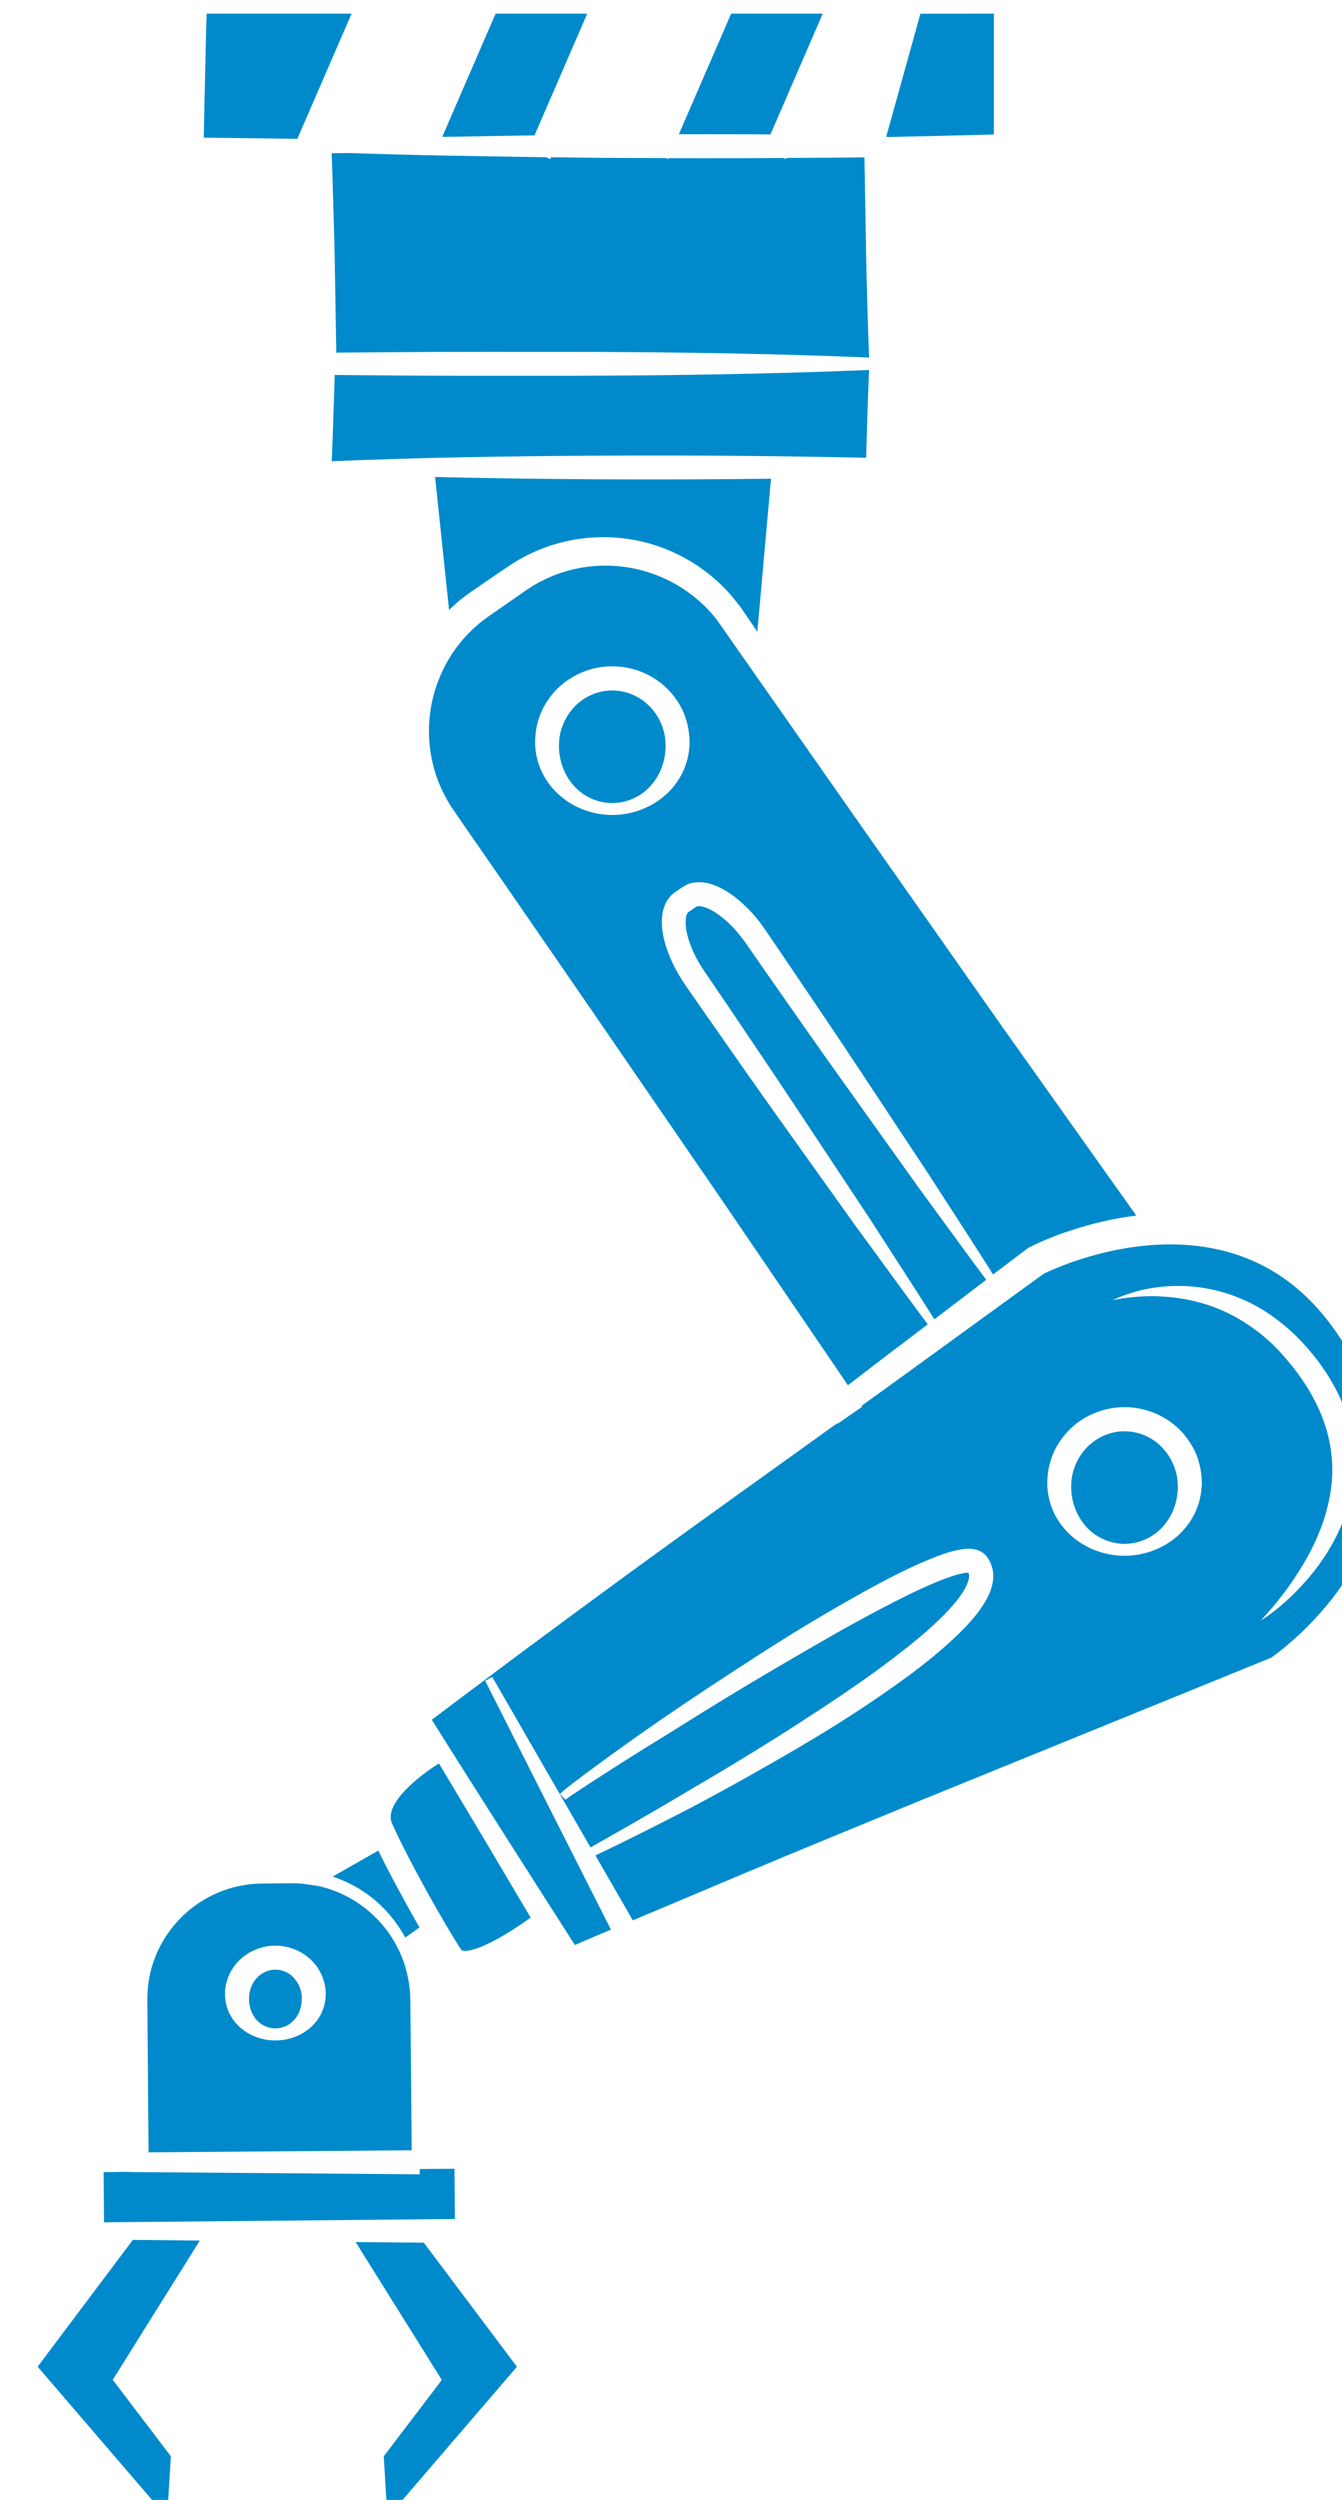
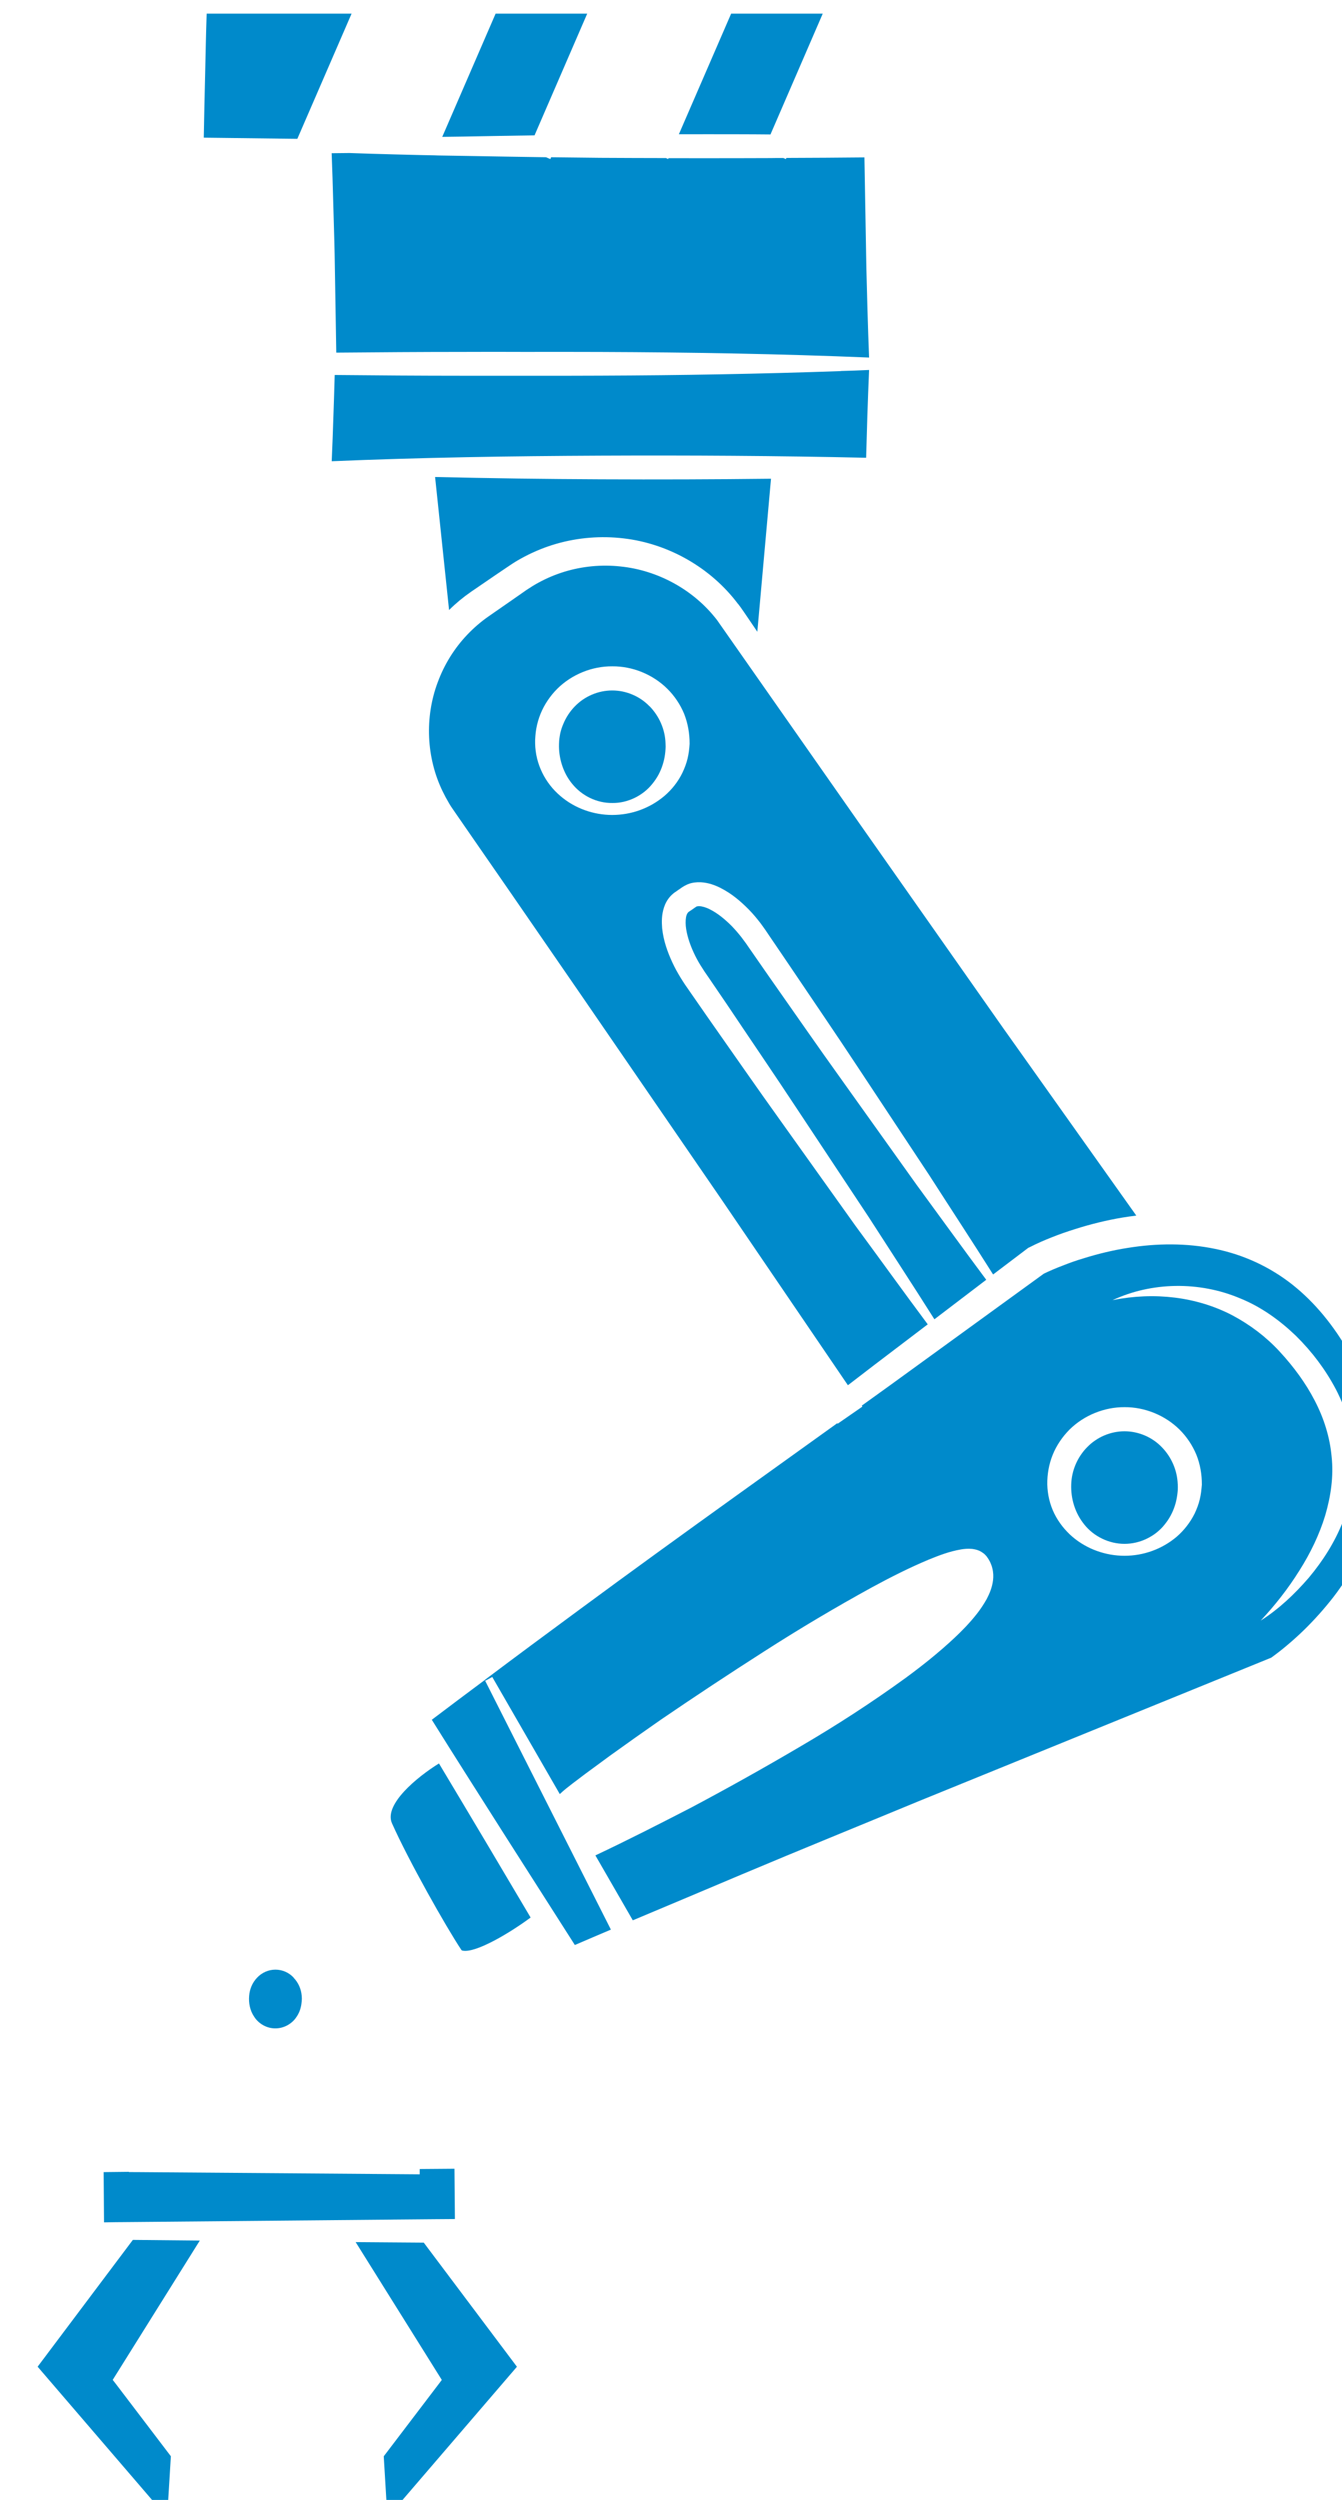
<svg xmlns="http://www.w3.org/2000/svg" xmlns:ns1="http://www.inkscape.org/namespaces/inkscape" xmlns:ns2="http://sodipodi.sourceforge.net/DTD/sodipodi-0.dtd" width="7.252mm" height="13.5mm" viewBox="0 0 7.252 13.5" version="1.1" id="svg16935" ns1:version="1.2.1 (9c6d41e410, 2022-07-14)" ns2:docname="ico5.svg">
  <ns2:namedview id="namedview16937" pagecolor="#ffffff" bordercolor="#000000" borderopacity="0.25" ns1:showpageshadow="2" ns1:pageopacity="0.0" ns1:pagecheckerboard="0" ns1:deskcolor="#d1d1d1" ns1:document-units="mm" showgrid="false" ns1:zoom="0.93806818" ns1:cx="-578.84918" ns1:cy="24.518474" ns1:window-width="3840" ns1:window-height="2054" ns1:window-x="-11" ns1:window-y="-11" ns1:window-maximized="1" ns1:current-layer="layer1" />
  <defs id="defs16932" />
  <g ns1:label="Vrstva 1" ns1:groupmode="layer" id="layer1" transform="translate(-258.118,-142.173)">
    <g id="Layer1000" style="fill:#008acb;fill-opacity:1" transform="matrix(0.265,0,0,0.265,129.119,95.634)">
      <path d="m 510.806,205.864 10e-4,0.064 -10e-4,0.049 c -0.002,0.035 -0.006,0.071 -0.011,0.108 -0.011,0.071 -0.024,0.142 -0.047,0.211 -0.043,0.139 -0.115,0.274 -0.212,0.392 -0.189,0.238 -0.499,0.392 -0.816,0.391 -0.319,0.001 -0.628,-0.153 -0.818,-0.391 -0.194,-0.237 -0.279,-0.533 -0.269,-0.818 0.007,-0.284 0.127,-0.56 0.325,-0.761 0.198,-0.204 0.476,-0.324 0.762,-0.324 0.284,0 0.565,0.12 0.76,0.324 0.196,0.2 0.315,0.471 0.325,0.756 z" style="fill:#008acb;fill-opacity:1;fill-rule:evenodd" id="path5264" />
      <path d="m 500.851,190.779 v -0.007 c 0.001,-0.204 -0.035,-0.412 -0.111,-0.606 -0.08,-0.193 -0.198,-0.368 -0.345,-0.513 -0.295,-0.291 -0.707,-0.459 -1.12,-0.456 -0.412,-0.003 -0.825,0.164 -1.121,0.456 -0.145,0.145 -0.265,0.321 -0.343,0.513 -0.039,0.097 -0.068,0.198 -0.086,0.299 -0.009,0.051 -0.016,0.101 -0.019,0.154 l -0.005,0.082 v 0.066 c 0.007,0.426 0.21,0.813 0.511,1.069 0.299,0.259 0.686,0.39 1.06,0.39 0.385,0 0.764,-0.132 1.068,-0.39 0.149,-0.128 0.276,-0.287 0.365,-0.471 0.043,-0.09 0.08,-0.187 0.104,-0.287 0.012,-0.05 0.021,-0.099 0.028,-0.151 l 0.009,-0.081 z m 6.388,5.781 2.721,3.83 c -0.094,0.012 -0.187,0.024 -0.281,0.04 -0.329,0.055 -0.651,0.135 -0.967,0.235 -0.16,0.05 -0.316,0.104 -0.469,0.165 -0.158,0.062 -0.303,0.125 -0.466,0.208 l -0.021,0.01 -0.716,0.542 c -0.429,-0.679 -0.87,-1.35 -1.304,-2.026 l -1.435,-2.169 c -0.477,-0.724 -0.967,-1.438 -1.451,-2.157 l -0.365,-0.537 -0.092,-0.136 c -0.033,-0.048 -0.068,-0.095 -0.102,-0.141 -0.071,-0.092 -0.147,-0.183 -0.229,-0.267 -0.166,-0.168 -0.348,-0.326 -0.579,-0.443 -0.116,-0.058 -0.246,-0.108 -0.407,-0.117 -0.081,-0.003 -0.172,0.005 -0.26,0.04 -0.123,0.056 -0.135,0.08 -0.187,0.111 l -0.067,0.047 c -0.007,0.003 -0.035,0.024 -0.051,0.038 -0.019,0.016 -0.036,0.033 -0.052,0.05 -0.064,0.071 -0.106,0.151 -0.13,0.227 -0.05,0.154 -0.048,0.293 -0.038,0.423 0.027,0.258 0.109,0.483 0.208,0.698 0.099,0.214 0.23,0.416 0.355,0.591 l 0.371,0.534 c 0.499,0.709 0.991,1.421 1.497,2.125 l 1.512,2.118 c 0.492,0.667 0.976,1.341 1.473,2.007 l -1.079,0.82 -0.549,0.421 -2.562,-3.763 -2.877,-4.187 -1.442,-2.091 -0.723,-1.044 -0.361,-0.522 -0.089,-0.129 c -0.033,-0.046 -0.052,-0.077 -0.077,-0.119 -0.049,-0.082 -0.094,-0.166 -0.135,-0.251 -0.331,-0.684 -0.367,-1.506 -0.097,-2.222 0.132,-0.357 0.336,-0.688 0.6,-0.965 0.132,-0.139 0.277,-0.264 0.433,-0.373 l 0.52,-0.361 0.258,-0.18 c 0.082,-0.055 0.158,-0.102 0.245,-0.149 0.168,-0.092 0.346,-0.166 0.528,-0.222 0.367,-0.111 0.757,-0.149 1.14,-0.107 0.768,0.078 1.498,0.478 1.971,1.093 l 2.906,4.148 z" style="fill:#008acb;fill-opacity:1;fill-rule:evenodd" id="path5266" />
-       <path d="m 507.056,175.897 v 2.462 c -0.73,0.021 -1.46,0.037 -2.188,0.052 v -0.034 l 0.69,-2.479 z" style="fill:#008acb;fill-opacity:1;fill-rule:evenodd" id="path5268" />
      <path d="m 504.513,182.905 c -1.827,-0.076 -3.653,-0.106 -5.48,-0.114 -0.52,-0.001 -1.038,-0.003 -1.556,-0.001 -0.416,-0.002 -0.832,-0.002 -1.248,0 -0.859,0 -1.721,0.007 -2.583,0.015 l -0.033,-1.99 c -0.007,-0.369 -0.021,-0.74 -0.03,-1.109 -0.008,-0.322 -0.019,-0.642 -0.031,-0.965 0.121,-0.002 0.241,-0.002 0.362,-0.004 0.303,0.011 0.608,0.02 0.912,0.028 0.201,0.005 0.401,0.01 0.6,0.015 l 0.216,0.004 c 0.052,0.002 0.104,0.004 0.156,0.004 0.142,0.003 0.286,0.005 0.43,0.007 0.565,0.011 1.132,0.019 1.696,0.028 l 0.087,0.038 0.016,-0.038 c 0.335,0.005 0.671,0.008 1.005,0.012 0.445,0.002 0.891,0.005 1.338,0.005 l 0.043,0.021 0.008,-0.019 c 0.471,0 0.941,0.002 1.413,1e-4 0.224,-1e-4 0.445,-0.002 0.667,-0.002 0.088,-0.002 0.175,-0.002 0.261,-0.002 l 0.052,0.023 0.011,-0.024 c 0.53,-0.002 1.061,-0.005 1.591,-0.011 l 0.035,1.99 c 0.005,0.37 0.019,0.739 0.027,1.108 0.009,0.328 0.021,0.655 0.033,0.983 z" style="fill:#008acb;fill-opacity:1;fill-rule:evenodd" id="path5270" />
      <path d="m 503.936,183.179 c 0.192,-0.005 0.385,-0.012 0.575,-0.021 -0.014,0.31 -0.024,0.621 -0.035,0.929 -0.008,0.288 -0.017,0.574 -0.025,0.86 -1.806,-0.04 -3.612,-0.052 -5.418,-0.043 -1.827,0.009 -3.653,0.037 -5.48,0.114 0.014,-0.31 0.025,-0.62 0.035,-0.93 0.009,-0.276 0.019,-0.551 0.026,-0.828 0.872,0.009 1.744,0.016 2.615,0.016 0.416,0.001 0.832,0.001 1.248,0 0.518,0.001 1.036,0.001 1.556,-0.002 1.634,-0.007 3.269,-0.035 4.903,-0.093 z" style="fill:#008acb;fill-opacity:1;fill-rule:evenodd" id="path5272" />
      <path d="m 503.566,175.897 -1.066,2.462 c -0.222,-0.002 -0.444,-0.004 -0.665,-0.004 -0.4,-0.002 -0.801,0 -1.203,0 l 1.066,-2.458 z" style="fill:#008acb;fill-opacity:1;fill-rule:evenodd" id="path5274" />
      <path d="m 501.839,187.927 c -0.553,-0.737 -1.417,-1.231 -2.334,-1.337 -0.459,-0.055 -0.929,-0.017 -1.374,0.111 -0.222,0.064 -0.439,0.152 -0.645,0.26 -0.101,0.052 -0.205,0.114 -0.298,0.177 l -0.267,0.18 -0.525,0.359 c -0.161,0.111 -0.312,0.236 -0.45,0.373 l -0.285,-2.711 c 1.125,0.026 2.248,0.042 3.373,0.047 1.16,0.006 2.319,0.002 3.477,-0.012 l -0.279,3.119 -0.022,-0.033 -0.178,-0.262 -0.091,-0.133 c -0.031,-0.047 -0.066,-0.094 -0.101,-0.139 z" style="fill:#008acb;fill-opacity:1;fill-rule:evenodd" id="path5276" />
      <path d="m 501.265,194.15 c 0.158,0.078 0.311,0.205 0.449,0.344 0.067,0.07 0.133,0.146 0.194,0.224 0.031,0.04 0.06,0.081 0.09,0.121 l 0.092,0.133 0.371,0.534 c 0.499,0.709 0.992,1.423 1.498,2.127 l 1.511,2.116 c 0.477,0.65 0.948,1.303 1.43,1.949 l -1.057,0.805 c -0.442,-0.7 -0.896,-1.392 -1.343,-2.087 l -1.437,-2.168 c -0.477,-0.724 -0.966,-1.438 -1.449,-2.159 l -0.366,-0.537 c -0.126,-0.179 -0.231,-0.34 -0.314,-0.522 -0.082,-0.178 -0.144,-0.367 -0.161,-0.542 -0.007,-0.085 -0.002,-0.168 0.016,-0.22 0.008,-0.026 0.021,-0.043 0.029,-0.054 l 0.005,-0.005 c 0.007,-0.003 -0.002,0 0.013,-0.011 l 0.068,-0.045 c 0.028,-0.021 0.074,-0.052 0.088,-0.061 0.012,-0.004 0.033,-0.008 0.06,-0.007 0.056,0.002 0.135,0.025 0.212,0.064 z" style="fill:#008acb;fill-opacity:1;fill-rule:evenodd" id="path5278" />
      <path d="m 500.036,190.012 c 0.196,0.201 0.316,0.473 0.324,0.755 l 0.002,0.066 -0.002,0.049 c -0.002,0.035 -0.005,0.071 -0.01,0.106 -0.009,0.071 -0.025,0.142 -0.047,0.212 -0.043,0.139 -0.114,0.274 -0.212,0.392 -0.189,0.239 -0.501,0.394 -0.814,0.39 -0.324,0.004 -0.627,-0.151 -0.82,-0.39 -0.194,-0.234 -0.278,-0.541 -0.269,-0.811 l 0.003,-0.066 0.005,-0.047 c 0.004,-0.035 0.011,-0.071 0.017,-0.104 0.015,-0.069 0.038,-0.137 0.066,-0.201 0.055,-0.13 0.134,-0.25 0.232,-0.35 0.198,-0.205 0.476,-0.324 0.763,-0.324 0.284,0 0.565,0.119 0.761,0.324 z" style="fill:#008acb;fill-opacity:1;fill-rule:evenodd" id="path5280" />
      <path d="m 496.683,209.871 2.563,5.069 c -0.245,0.104 -0.49,0.208 -0.735,0.314 l -1.446,-2.265 c -0.492,-0.775 -0.986,-1.548 -1.471,-2.325 0.359,-0.271 0.716,-0.54 1.076,-0.807 z" style="fill:#008acb;fill-opacity:1;fill-rule:evenodd" id="path5282" />
      <path d="m 498.763,175.897 -1.074,2.48 c -0.487,0.007 -0.973,0.016 -1.459,0.025 -0.14,0.001 -0.282,0.003 -0.423,0.006 l 1.088,-2.511 z" style="fill:#008acb;fill-opacity:1;fill-rule:evenodd" id="path5284" />
-       <path d="m 498.319,212.294 c 0.071,-0.057 0.165,-0.117 0.25,-0.174 l 0.264,-0.173 0.532,-0.342 c 0.355,-0.227 0.714,-0.451 1.073,-0.67 0.714,-0.449 1.433,-0.89 2.159,-1.316 0.726,-0.424 1.452,-0.851 2.194,-1.237 0.37,-0.193 0.743,-0.382 1.121,-0.536 0.186,-0.075 0.381,-0.147 0.548,-0.174 0.029,-0.003 0.058,-0.007 0.076,-0.005 0.014,0.027 0.015,0.053 0.012,0.098 -0.012,0.122 -0.109,0.293 -0.226,0.442 -0.118,0.153 -0.256,0.298 -0.404,0.438 -0.293,0.281 -0.619,0.539 -0.95,0.792 -0.664,0.504 -1.369,0.962 -2.075,1.418 -0.709,0.452 -1.431,0.887 -2.159,1.312 -0.628,0.376 -1.266,0.736 -1.903,1.099 l -0.629,-1.089 0.004,-0.001 z" style="fill:#008acb;fill-opacity:1;fill-rule:evenodd" id="path5286" />
      <path d="m 496.723,213.2 0.886,1.494 c -0.433,0.32 -1.111,0.721 -1.378,0.676 -0.026,-0.003 -0.029,-0.01 -0.033,-0.014 -0.317,-0.476 -1.078,-1.823 -1.416,-2.582 -0.17,-0.383 0.511,-0.943 0.958,-1.22 0.329,0.547 0.655,1.097 0.983,1.646 z" style="fill:#008acb;fill-opacity:1;fill-rule:evenodd" id="path5288" />
      <path d="m 495.43,221.319 1.9,2.529 -2.641,3.073 -0.075,-1.248 1.134,-1.49 0.05,-0.066 -0.043,-0.069 -1.714,-2.74 z" style="fill:#008acb;fill-opacity:1;fill-rule:evenodd" id="path5290" />
      <path d="m 511.297,205.876 v -0.007 c 10e-4,-0.206 -0.035,-0.414 -0.112,-0.606 -0.08,-0.193 -0.198,-0.368 -0.344,-0.513 -0.295,-0.291 -0.709,-0.459 -1.12,-0.456 -0.412,-0.003 -0.827,0.165 -1.122,0.456 -0.145,0.146 -0.265,0.321 -0.343,0.513 -0.078,0.192 -0.114,0.402 -0.111,0.606 0.005,0.206 0.053,0.411 0.143,0.593 0.09,0.182 0.219,0.343 0.368,0.472 0.3,0.256 0.685,0.389 1.064,0.388 0.38,0.001 0.762,-0.132 1.064,-0.388 0.149,-0.129 0.275,-0.29 0.366,-0.472 0.043,-0.092 0.08,-0.187 0.104,-0.288 0.012,-0.05 0.021,-0.1 0.028,-0.151 l 0.009,-0.083 z m 2.877,0.748 c 0.173,-0.421 0.253,-0.889 0.232,-1.355 -0.023,-0.467 -0.161,-0.923 -0.373,-1.333 -0.215,-0.409 -0.49,-0.772 -0.815,-1.093 -0.327,-0.315 -0.707,-0.59 -1.133,-0.763 -0.844,-0.359 -1.819,-0.336 -2.61,0.034 0.851,-0.174 1.726,-0.069 2.449,0.311 0.36,0.192 0.688,0.44 0.964,0.741 0.277,0.3 0.527,0.637 0.711,0.995 0.187,0.358 0.308,0.744 0.344,1.141 0.043,0.398 -0.015,0.802 -0.13,1.196 -0.119,0.392 -0.303,0.773 -0.53,1.13 -0.225,0.36 -0.49,0.699 -0.787,1.016 0.367,-0.233 0.692,-0.539 0.981,-0.874 0.284,-0.339 0.53,-0.721 0.696,-1.145 z m -15.714,5.342 c -0.085,0.067 -0.167,0.127 -0.253,0.21 l -0.004,0.001 -1.376,-2.385 -0.144,0.078 -0.012,-0.015 c 0.641,-0.482 1.286,-0.959 1.933,-1.435 1.048,-0.773 2.104,-1.536 3.161,-2.295 l 2.097,-1.504 0.009,0.01 0.503,-0.348 -0.012,-0.02 0.577,-0.415 3.135,-2.274 c 0.118,-0.057 0.26,-0.118 0.394,-0.168 0.14,-0.056 0.284,-0.106 0.43,-0.149 0.291,-0.09 0.588,-0.162 0.885,-0.208 0.596,-0.097 1.203,-0.101 1.782,0.019 0.577,0.116 1.119,0.366 1.581,0.731 0.461,0.366 0.839,0.836 1.142,1.363 0.302,0.52 0.527,1.086 0.622,1.669 0.099,0.583 0.063,1.182 -0.106,1.748 -0.167,0.568 -0.456,1.105 -0.823,1.583 -0.185,0.238 -0.389,0.466 -0.605,0.677 -0.11,0.106 -0.222,0.208 -0.338,0.305 -0.106,0.09 -0.222,0.18 -0.327,0.255 l -7.192,2.926 c -1.201,0.497 -2.406,0.986 -3.603,1.49 -0.74,0.313 -1.482,0.625 -2.223,0.936 l -0.763,-1.323 c 0.662,-0.312 1.314,-0.645 1.966,-0.981 0.747,-0.397 1.486,-0.81 2.218,-1.241 0.732,-0.428 1.445,-0.889 2.139,-1.392 0.345,-0.253 0.683,-0.522 1.002,-0.821 0.159,-0.149 0.314,-0.309 0.456,-0.49 0.071,-0.091 0.137,-0.189 0.198,-0.298 0.057,-0.109 0.111,-0.232 0.13,-0.385 0.009,-0.074 0.007,-0.158 -0.014,-0.241 -0.009,-0.041 -0.025,-0.083 -0.042,-0.121 -0.017,-0.037 -0.052,-0.093 -0.062,-0.104 l -0.005,-0.008 c -0.014,-0.019 -0.014,-0.019 -0.023,-0.028 -0.014,-0.015 -0.027,-0.03 -0.042,-0.041 -0.031,-0.024 -0.061,-0.042 -0.09,-0.056 -0.059,-0.026 -0.108,-0.033 -0.151,-0.039 -0.087,-0.008 -0.156,0 -0.22,0.01 -0.251,0.043 -0.453,0.124 -0.657,0.206 -0.404,0.169 -0.785,0.362 -1.161,0.566 -0.747,0.41 -1.475,0.842 -2.189,1.3 -0.714,0.456 -1.421,0.923 -2.119,1.399 -0.348,0.242 -0.694,0.487 -1.036,0.733 l -0.513,0.377 z" style="fill:#008acb;fill-opacity:1;fill-rule:evenodd" id="path5292" />
-       <path d="m 495.343,214.895 -0.289,0.208 c -0.184,-0.336 -0.439,-0.636 -0.749,-0.865 -0.222,-0.164 -0.47,-0.291 -0.732,-0.379 l 0.929,-0.529 c 0.236,0.478 0.556,1.071 0.84,1.565 z" style="fill:#008acb;fill-opacity:1;fill-rule:evenodd" id="path5294" />
-       <path d="m 493.43,216.294 c 0.014,-0.269 -0.099,-0.544 -0.293,-0.731 -0.194,-0.189 -0.465,-0.299 -0.733,-0.295 -0.269,-0.003 -0.537,0.106 -0.732,0.295 -0.194,0.189 -0.309,0.462 -0.294,0.731 0.007,0.135 0.041,0.267 0.104,0.383 0.062,0.116 0.147,0.215 0.246,0.293 0.199,0.155 0.442,0.229 0.676,0.229 0.235,0 0.476,-0.073 0.675,-0.229 0.099,-0.078 0.185,-0.177 0.248,-0.293 0.029,-0.059 0.055,-0.12 0.073,-0.186 0.008,-0.031 0.014,-0.064 0.021,-0.099 l 0.009,-0.092 z m 1.74,1.496 0.014,1.647 -5.366,0.042 -0.014,-1.689 -0.007,-0.947 -0.004,-0.473 c -0.002,-0.145 0.012,-0.292 0.038,-0.438 0.102,-0.579 0.439,-1.113 0.913,-1.465 0.238,-0.176 0.509,-0.308 0.795,-0.386 0.144,-0.037 0.291,-0.062 0.438,-0.074 0.143,-0.01 0.307,-0.005 0.463,-0.009 0.158,0 0.319,-0.007 0.464,0.002 0.031,0.001 0.061,0.006 0.092,0.01 l 0.246,0.036 c 0.034,0.007 0.07,0.012 0.104,0.021 0.289,0.073 0.565,0.201 0.807,0.376 0.489,0.349 0.841,0.885 0.955,1.478 0.03,0.147 0.047,0.297 0.048,0.451 l 0.004,0.471 z" style="fill:#008acb;fill-opacity:1;fill-rule:evenodd" id="path5296" />
      <path d="m 493.958,175.897 -1.106,2.551 c -0.636,-0.007 -1.272,-0.015 -1.908,-0.024 0.007,-0.433 0.018,-0.867 0.028,-1.298 0.009,-0.411 0.017,-0.82 0.031,-1.229 z" style="fill:#008acb;fill-opacity:1;fill-rule:evenodd" id="path5298" />
      <path d="m 492.776,215.921 c 0.097,0.099 0.153,0.229 0.165,0.367 l 0.003,0.059 c 0,0.017 -0.002,0.036 -0.003,0.054 -0.004,0.036 -0.007,0.072 -0.016,0.108 -0.015,0.074 -0.045,0.147 -0.092,0.213 -0.088,0.136 -0.255,0.232 -0.429,0.231 -0.174,0.002 -0.34,-0.095 -0.428,-0.231 -0.094,-0.135 -0.118,-0.289 -0.107,-0.43 0.01,-0.14 0.066,-0.272 0.163,-0.373 0.095,-0.102 0.232,-0.163 0.373,-0.163 0.142,0 0.279,0.061 0.372,0.163 z" style="fill:#008acb;fill-opacity:1;fill-rule:evenodd" id="path5300" />
      <path d="m 490.863,221.277 -1.733,2.77 -0.043,0.069 0.052,0.066 1.134,1.49 -0.076,1.248 -2.641,-3.073 1.942,-2.584 z" style="fill:#008acb;fill-opacity:1;fill-rule:evenodd" id="path5302" />
      <path d="m 489.416,219.881 0.203,10e-4 5.728,0.045 v -0.108 l 0.709,-0.006 0.009,1.025 -0.382,0.003 -0.001,-0.001 -0.004,0.001 -6.39,0.06 -0.128,0.001 -0.25,0.004 -0.008,-1.024 0.515,-0.006 z" style="fill:#008acb;fill-opacity:1;fill-rule:evenodd" id="path5304" />
    </g>
  </g>
</svg>